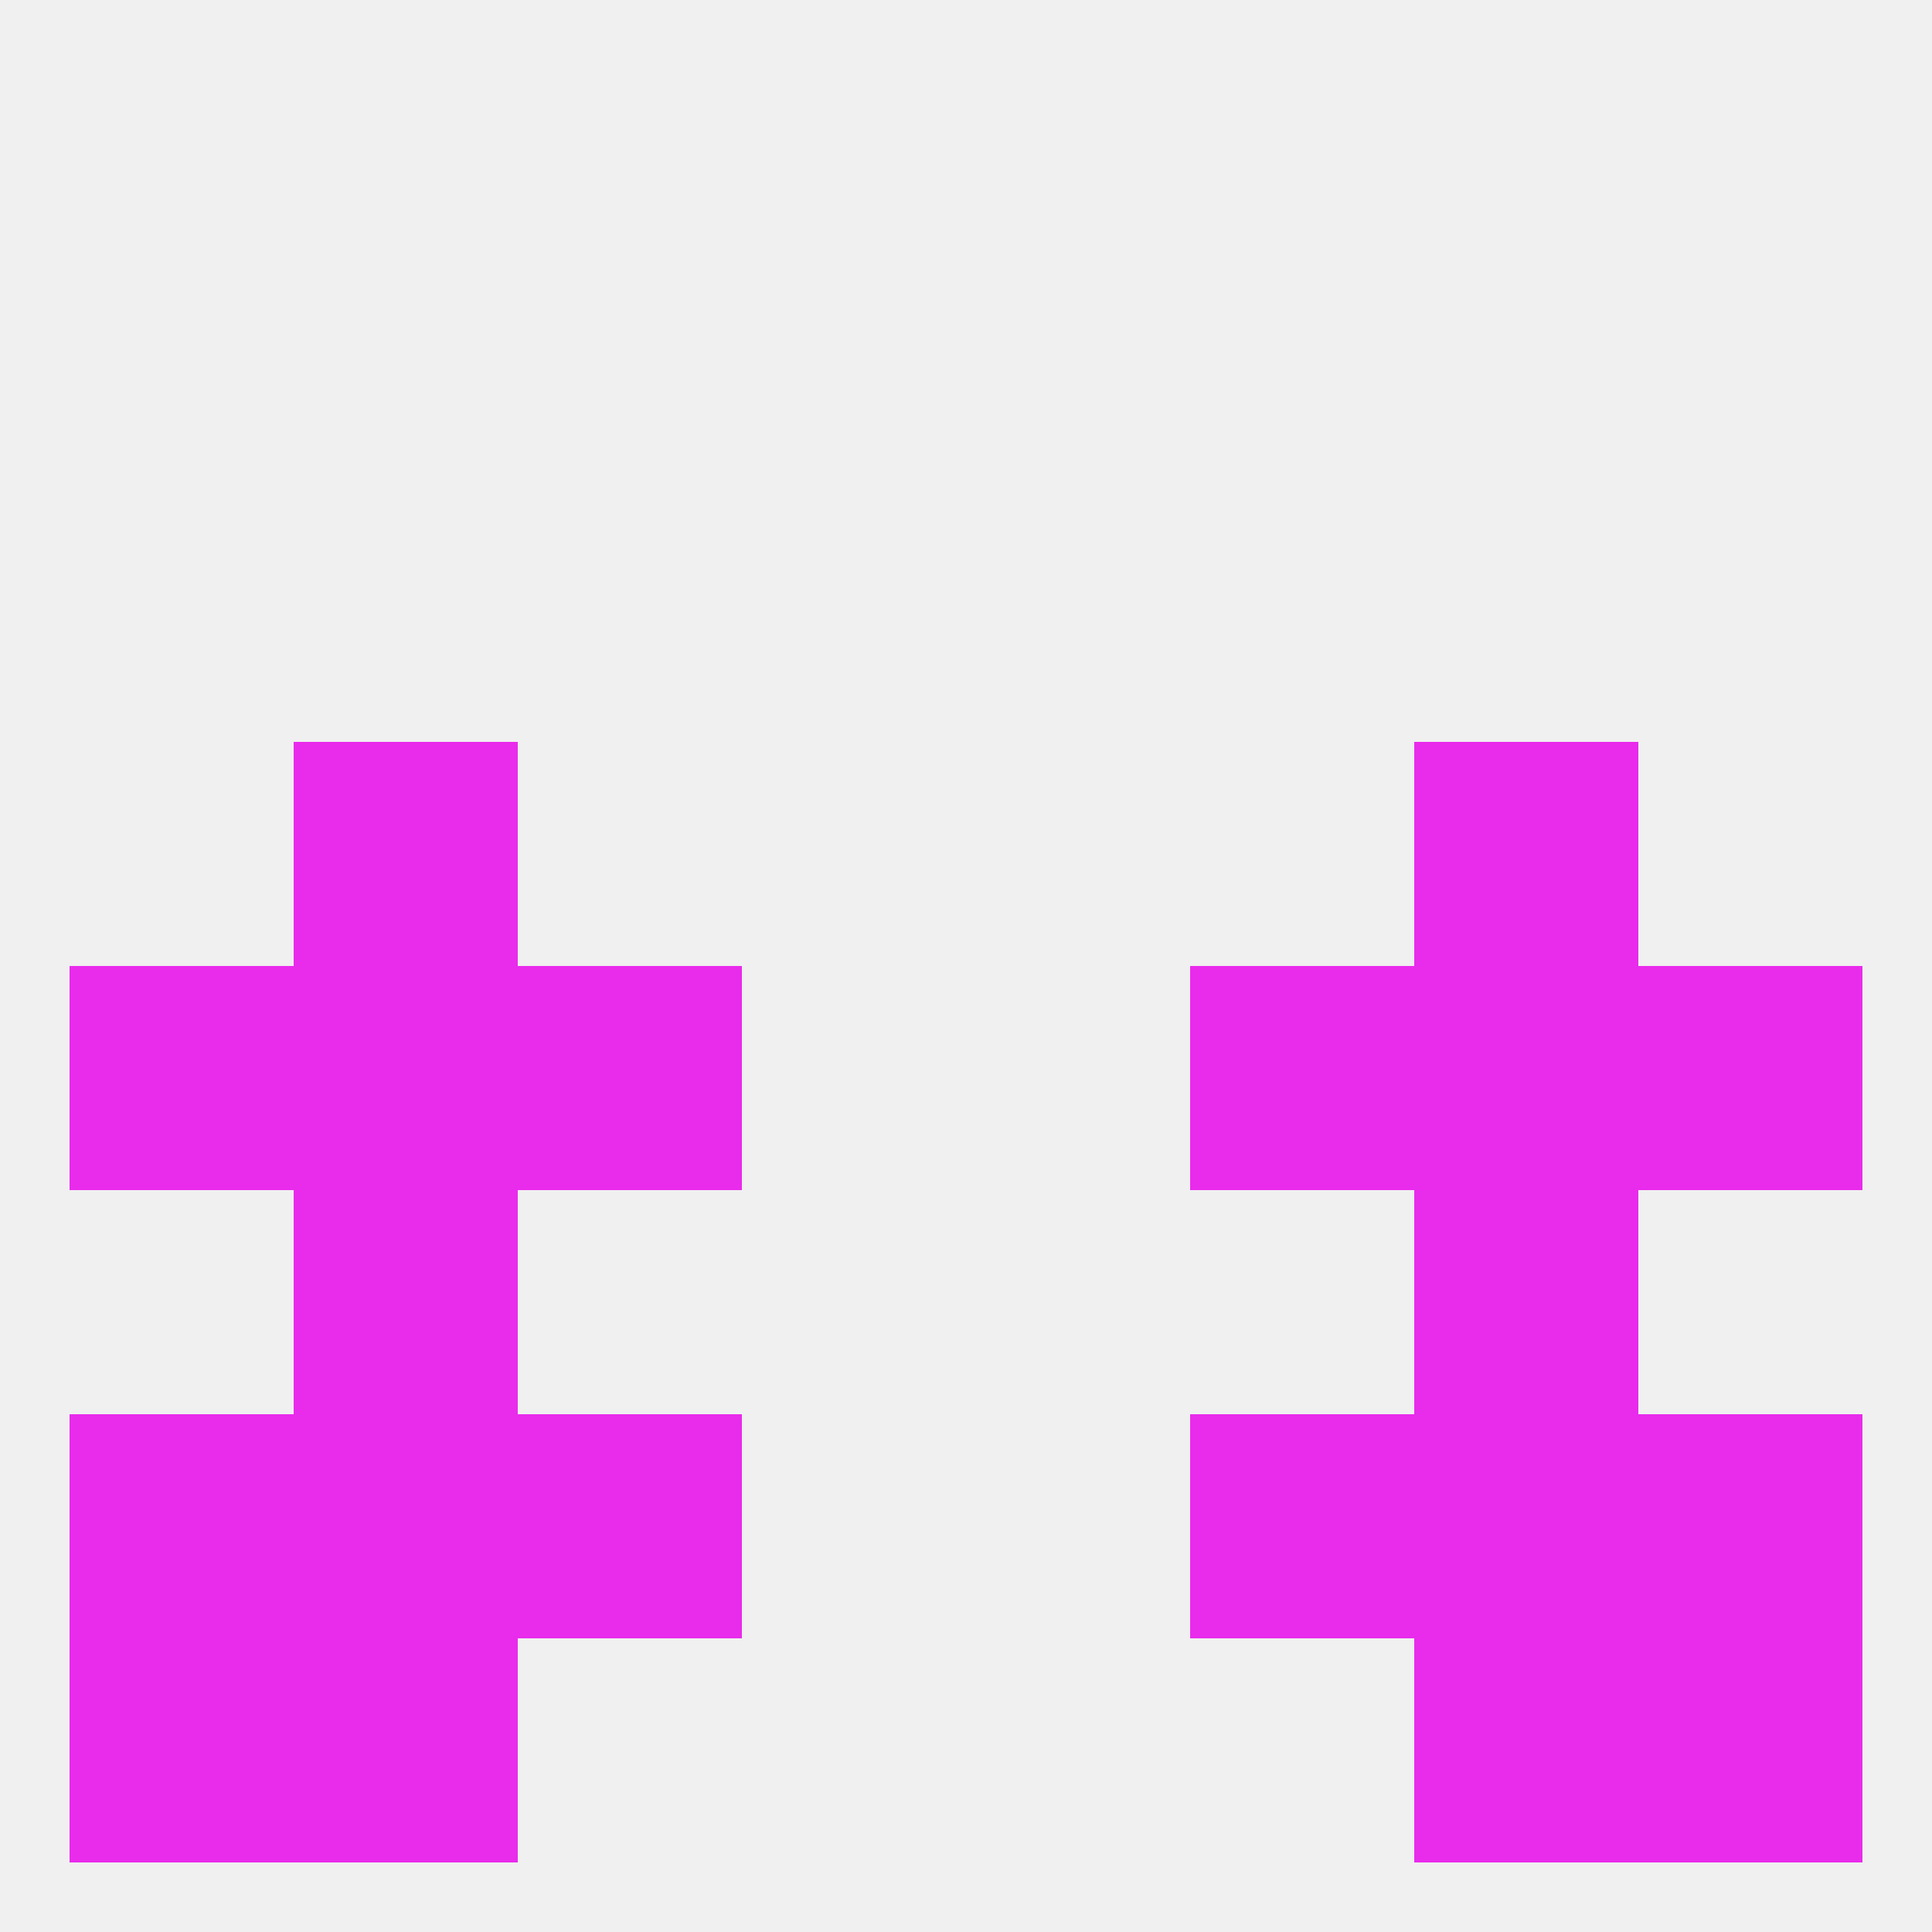
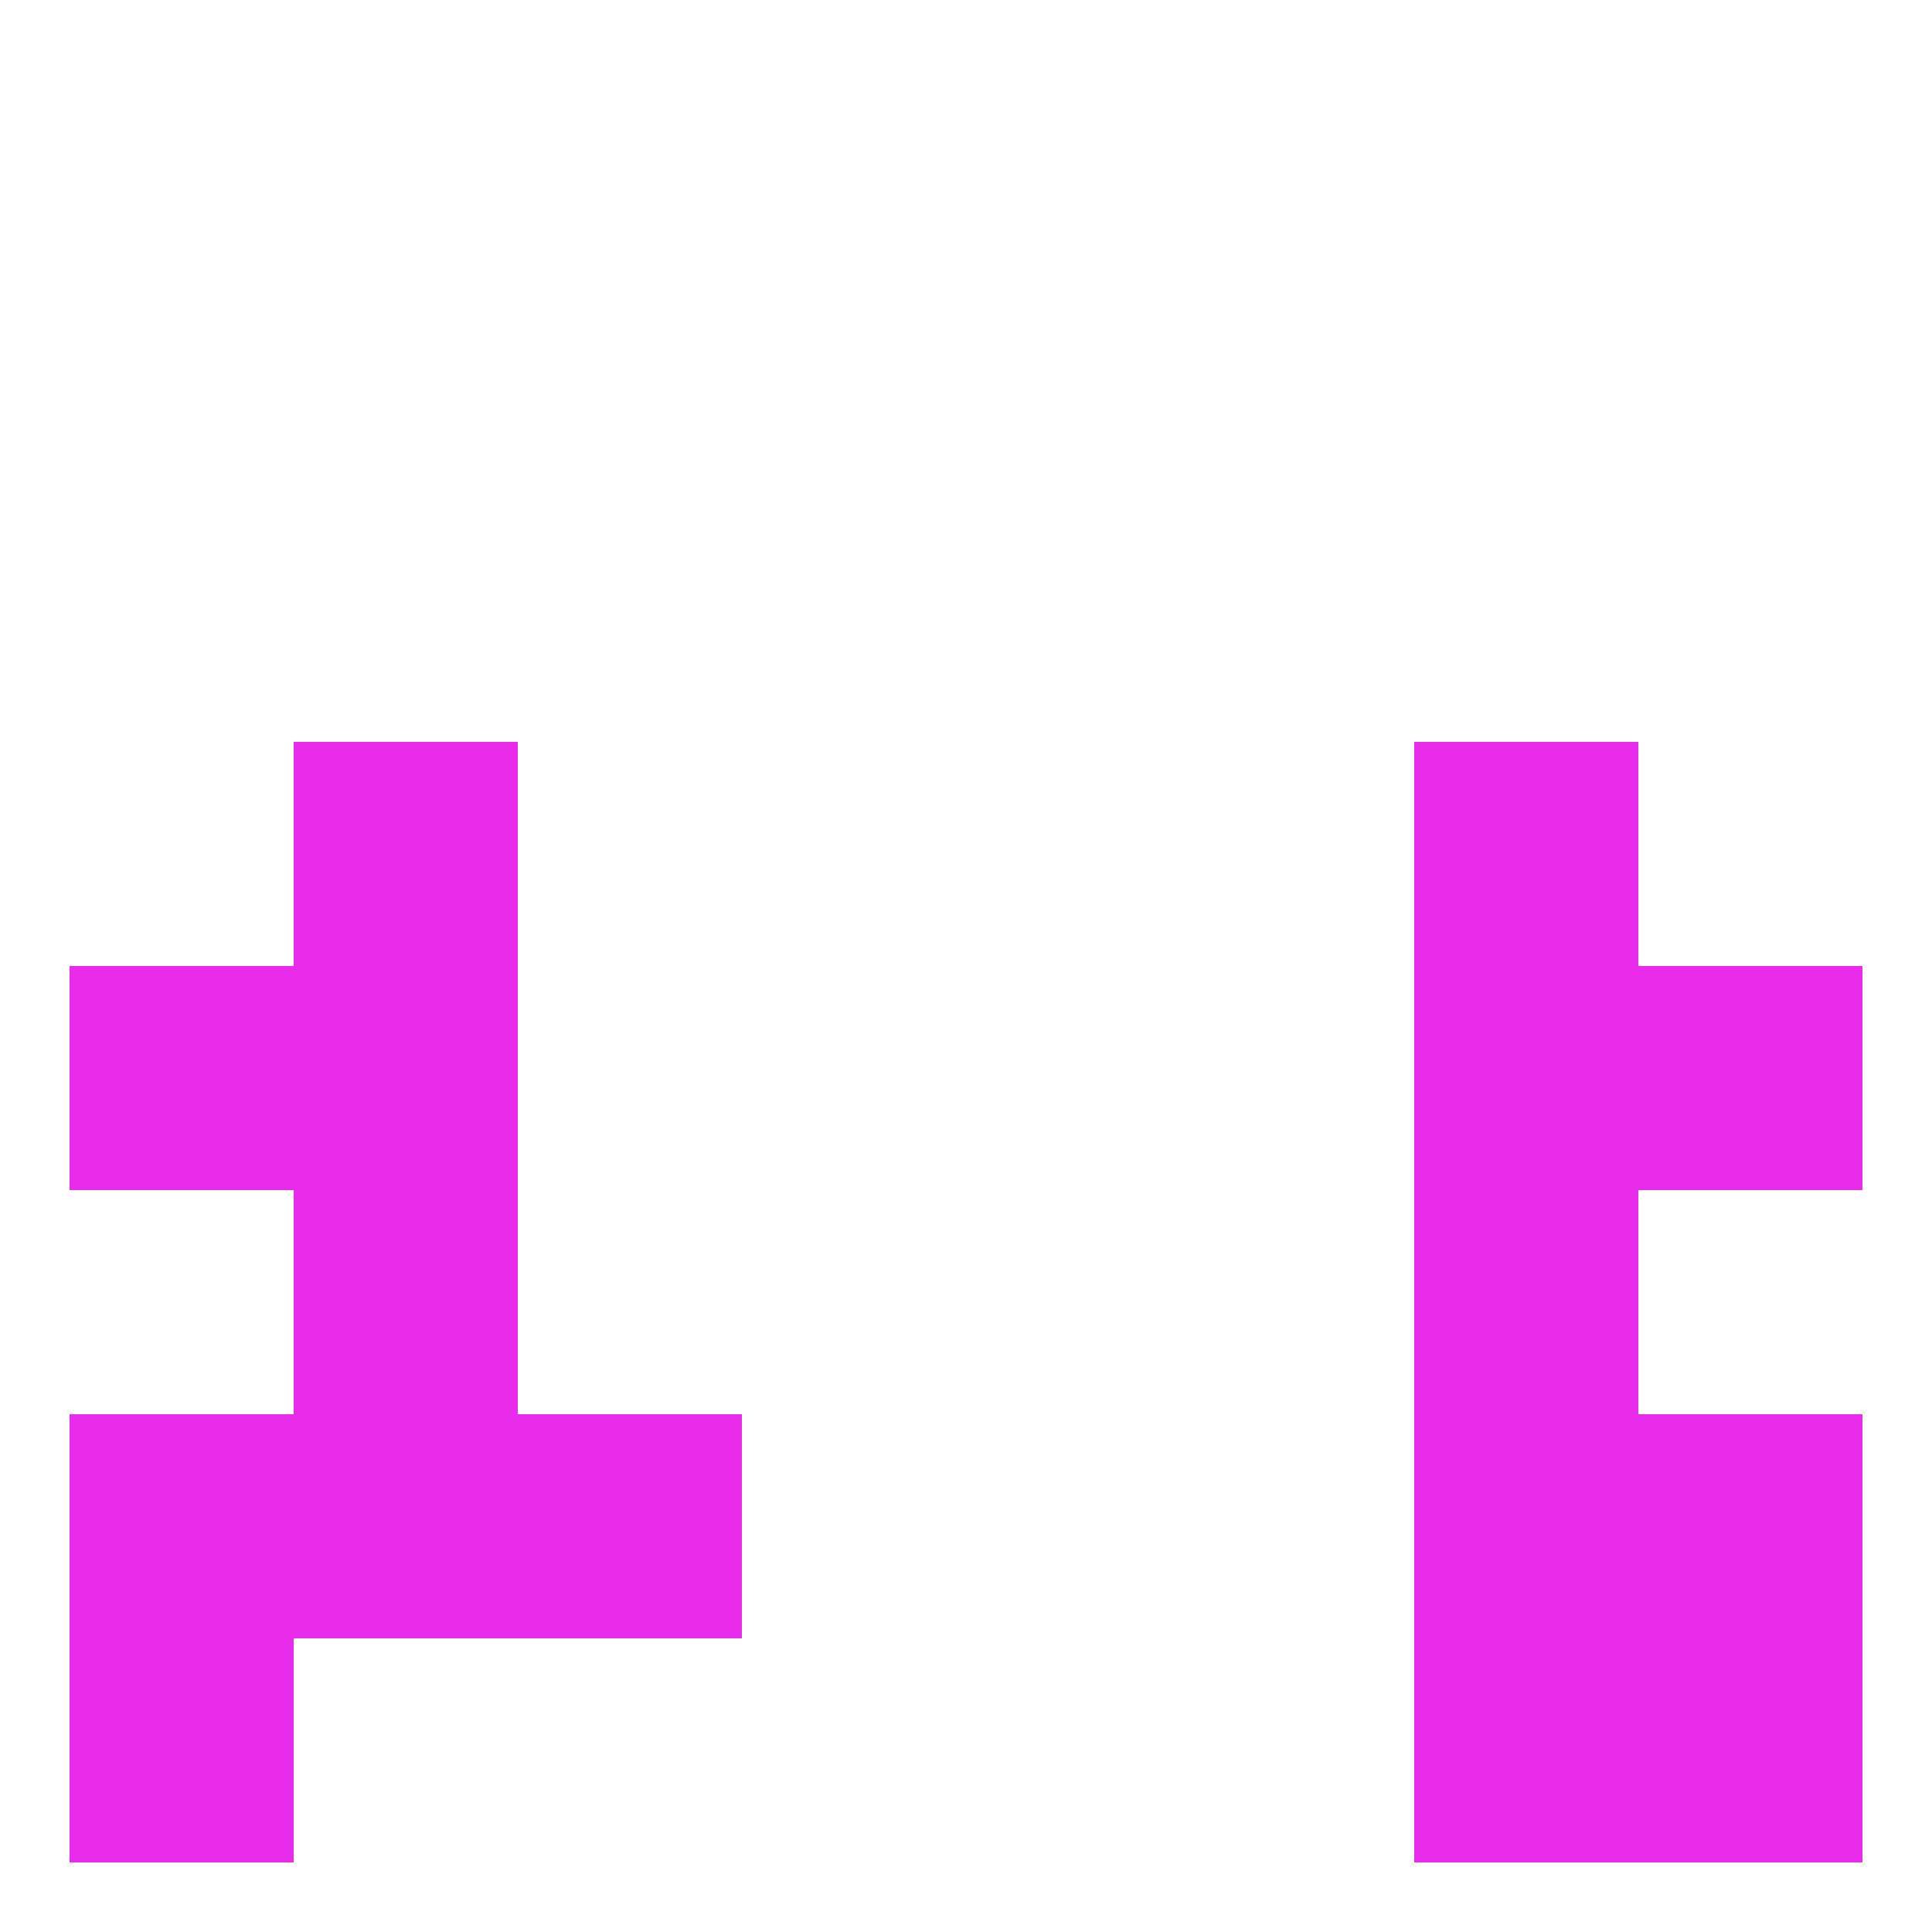
<svg xmlns="http://www.w3.org/2000/svg" version="1.1" baseprofile="full" width="250" height="250" viewBox="0 0 250 250">
-   <rect width="100%" height="100%" fill="rgba(240,240,240,255)" />
  <rect x="38" y="96" width="29" height="29" fill="rgba(233,43,236,255)" />
  <rect x="183" y="96" width="29" height="29" fill="rgba(233,43,236,255)" />
  <rect x="9" y="183" width="29" height="29" fill="rgba(233,43,236,255)" />
  <rect x="212" y="183" width="29" height="29" fill="rgba(233,43,236,255)" />
  <rect x="67" y="183" width="29" height="29" fill="rgba(233,43,236,255)" />
-   <rect x="154" y="183" width="29" height="29" fill="rgba(233,43,236,255)" />
  <rect x="38" y="183" width="29" height="29" fill="rgba(233,43,236,255)" />
  <rect x="183" y="183" width="29" height="29" fill="rgba(233,43,236,255)" />
-   <rect x="38" y="212" width="29" height="29" fill="rgba(233,43,236,255)" />
  <rect x="183" y="212" width="29" height="29" fill="rgba(233,43,236,255)" />
  <rect x="9" y="212" width="29" height="29" fill="rgba(233,43,236,255)" />
  <rect x="212" y="212" width="29" height="29" fill="rgba(233,43,236,255)" />
  <rect x="9" y="125" width="29" height="29" fill="rgba(233,43,236,255)" />
  <rect x="212" y="125" width="29" height="29" fill="rgba(233,43,236,255)" />
  <rect x="38" y="125" width="29" height="29" fill="rgba(233,43,236,255)" />
  <rect x="183" y="125" width="29" height="29" fill="rgba(233,43,236,255)" />
-   <rect x="67" y="125" width="29" height="29" fill="rgba(233,43,236,255)" />
-   <rect x="154" y="125" width="29" height="29" fill="rgba(233,43,236,255)" />
  <rect x="38" y="154" width="29" height="29" fill="rgba(233,43,236,255)" />
  <rect x="183" y="154" width="29" height="29" fill="rgba(233,43,236,255)" />
</svg>